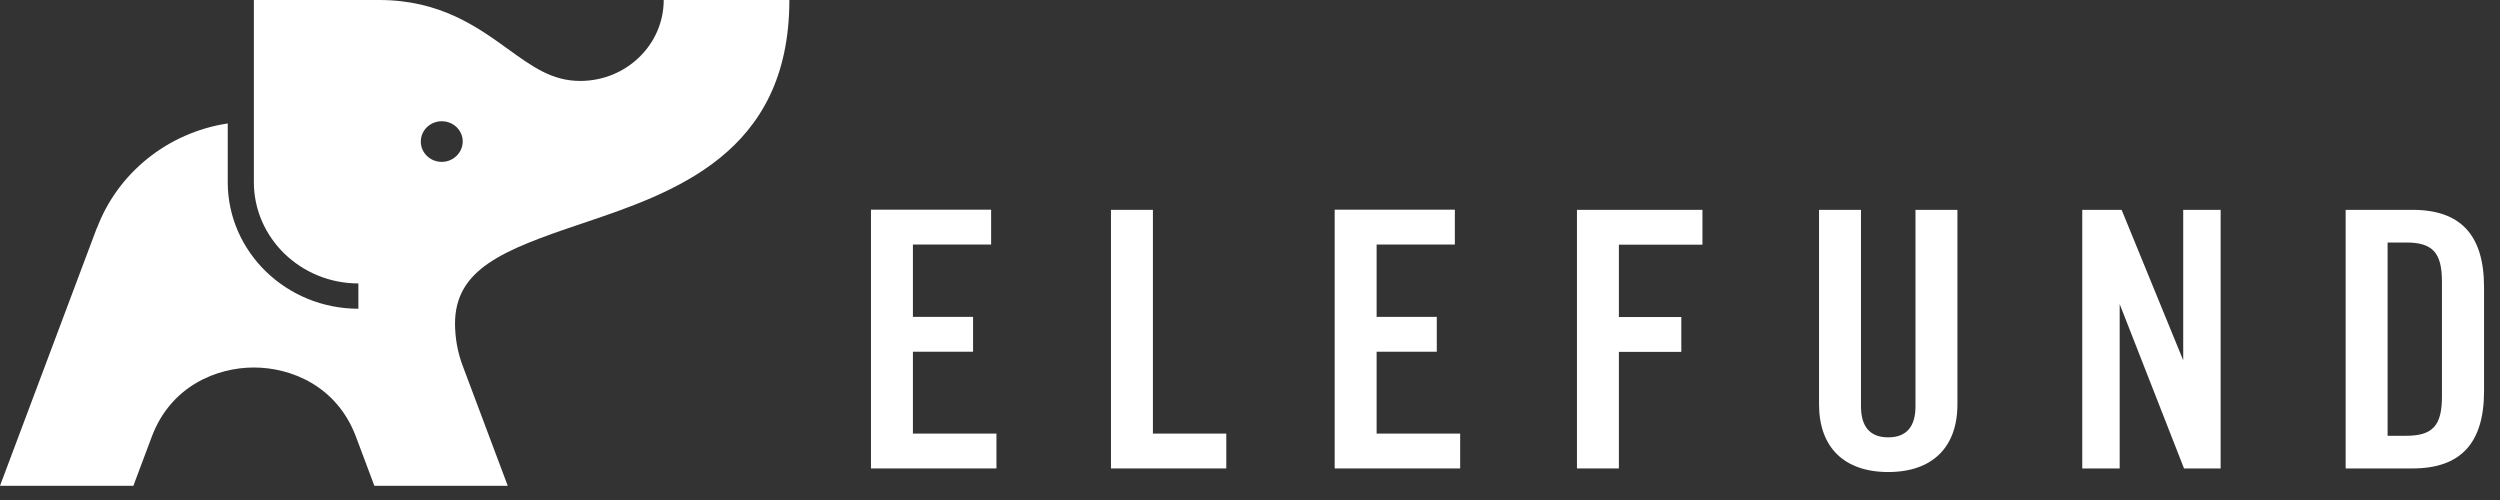
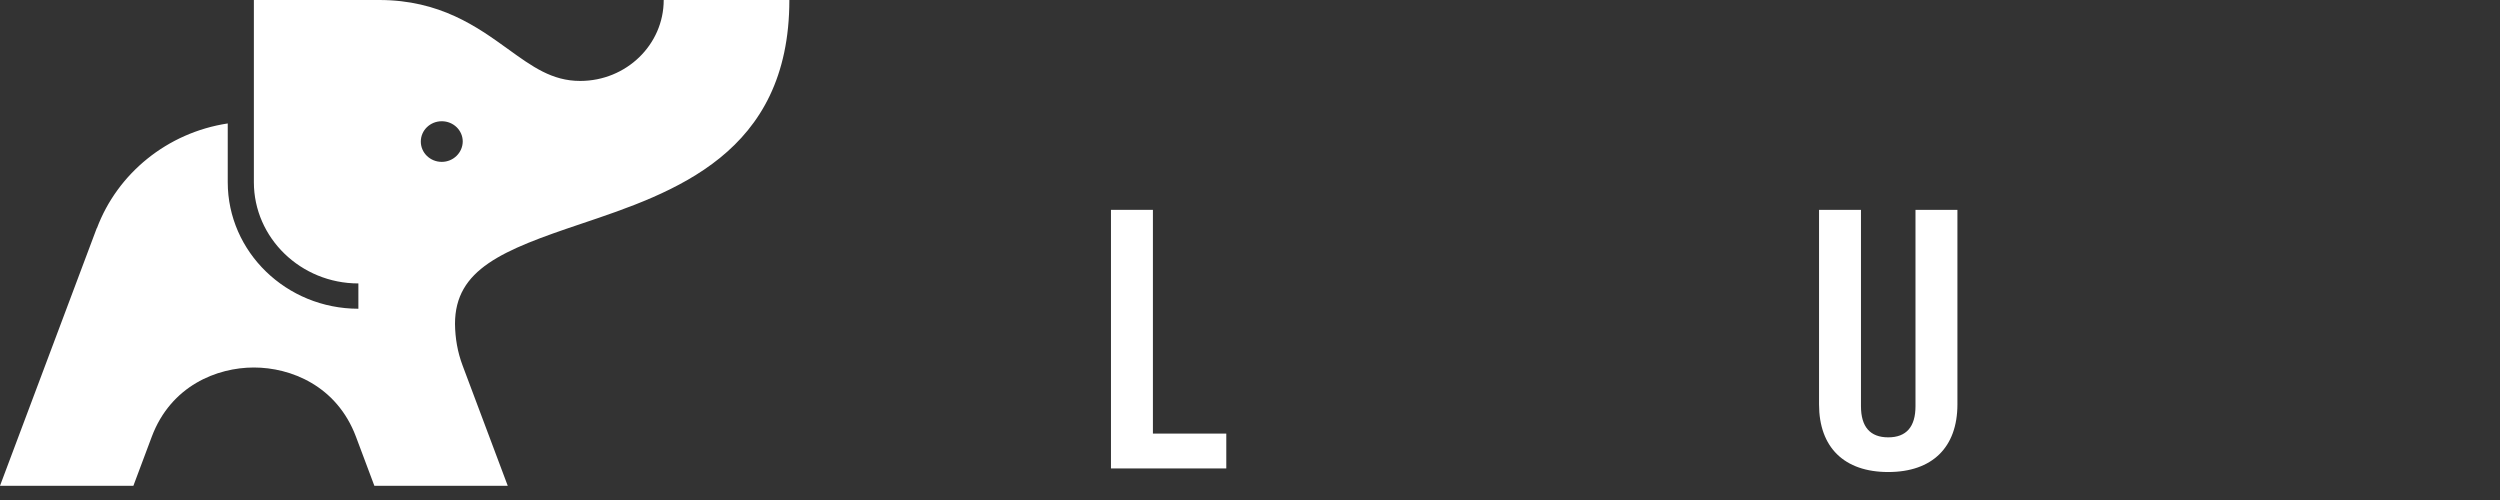
<svg xmlns="http://www.w3.org/2000/svg" width="195" height="39" viewBox="0 0 195 39" fill="none">
  <rect x="0" y="0" width="195" height="39" fill="#333333" stroke="none" />
-   <path d="M67.936 36.538H77.723V33.82H71.207V27.434H75.899V24.716H71.207V19.073H77.308V16.355H67.936V36.538Z" fill="white" />
  <path d="M86.656 36.538H95.651V33.82H89.927V16.368H86.656V36.538Z" fill="white" />
-   <path d="M104.105 36.538H113.893V33.82H107.376V27.434H112.069V24.716H107.376V19.073H113.478V16.355H104.105V36.538Z" fill="white" />
-   <path d="M123.002 36.538H126.273V27.446H131.142V24.728H126.273V19.085H132.79V16.368H123.002V36.538Z" fill="white" />
  <path d="M141.885 16.368V31.541C141.885 34.893 143.847 36.818 147.282 36.818C150.716 36.818 152.679 34.893 152.679 31.541V16.368H149.408V31.687C149.408 33.296 148.691 34.113 147.282 34.113C145.873 34.113 145.156 33.296 145.156 31.687V16.368H141.885Z" fill="white" />
-   <path d="M170.354 36.538H173.21V16.368H170.291V28.104L165.486 16.368H162.416V36.538H165.335V23.717L170.354 36.538Z" fill="white" />
-   <path d="M182.961 36.538H188.182C191.931 36.538 193.755 34.564 193.755 30.517V22.388C193.755 18.342 191.931 16.368 188.182 16.368H182.961V36.538ZM187.679 33.991H186.232V18.915H187.679C189.742 18.915 190.472 19.707 190.472 21.962V30.944C190.472 33.199 189.742 33.991 187.679 33.991Z" fill="white" />
  <path d="M51.769 0C51.769 3.486 48.851 6.313 45.253 6.313C43.063 6.313 41.529 5.204 39.591 3.803C37.239 2.108 34.32 0 29.577 0H19.802V14.211C19.802 18.562 23.463 22.108 27.954 22.108V24.082C22.343 24.082 17.764 19.658 17.764 14.211V9.628C13.034 10.347 9.159 13.54 7.561 17.794H7.548L0 37.891H10.404L11.838 34.064C13.335 30.079 16.933 28.665 19.802 28.665C22.67 28.665 26.268 30.079 27.765 34.064L29.2 37.891H39.604L36.081 28.507C35.691 27.471 35.503 26.386 35.49 25.265C35.49 20.987 39.214 19.512 45.303 17.465C52.549 15.027 61.57 12.005 61.57 0H51.769ZM34.458 12.626C33.553 12.626 32.823 11.919 32.823 11.042C32.823 10.164 33.553 9.457 34.458 9.457C35.364 9.457 36.094 10.164 36.094 11.042C36.081 11.919 35.352 12.626 34.458 12.626Z" fill="white" />
</svg>